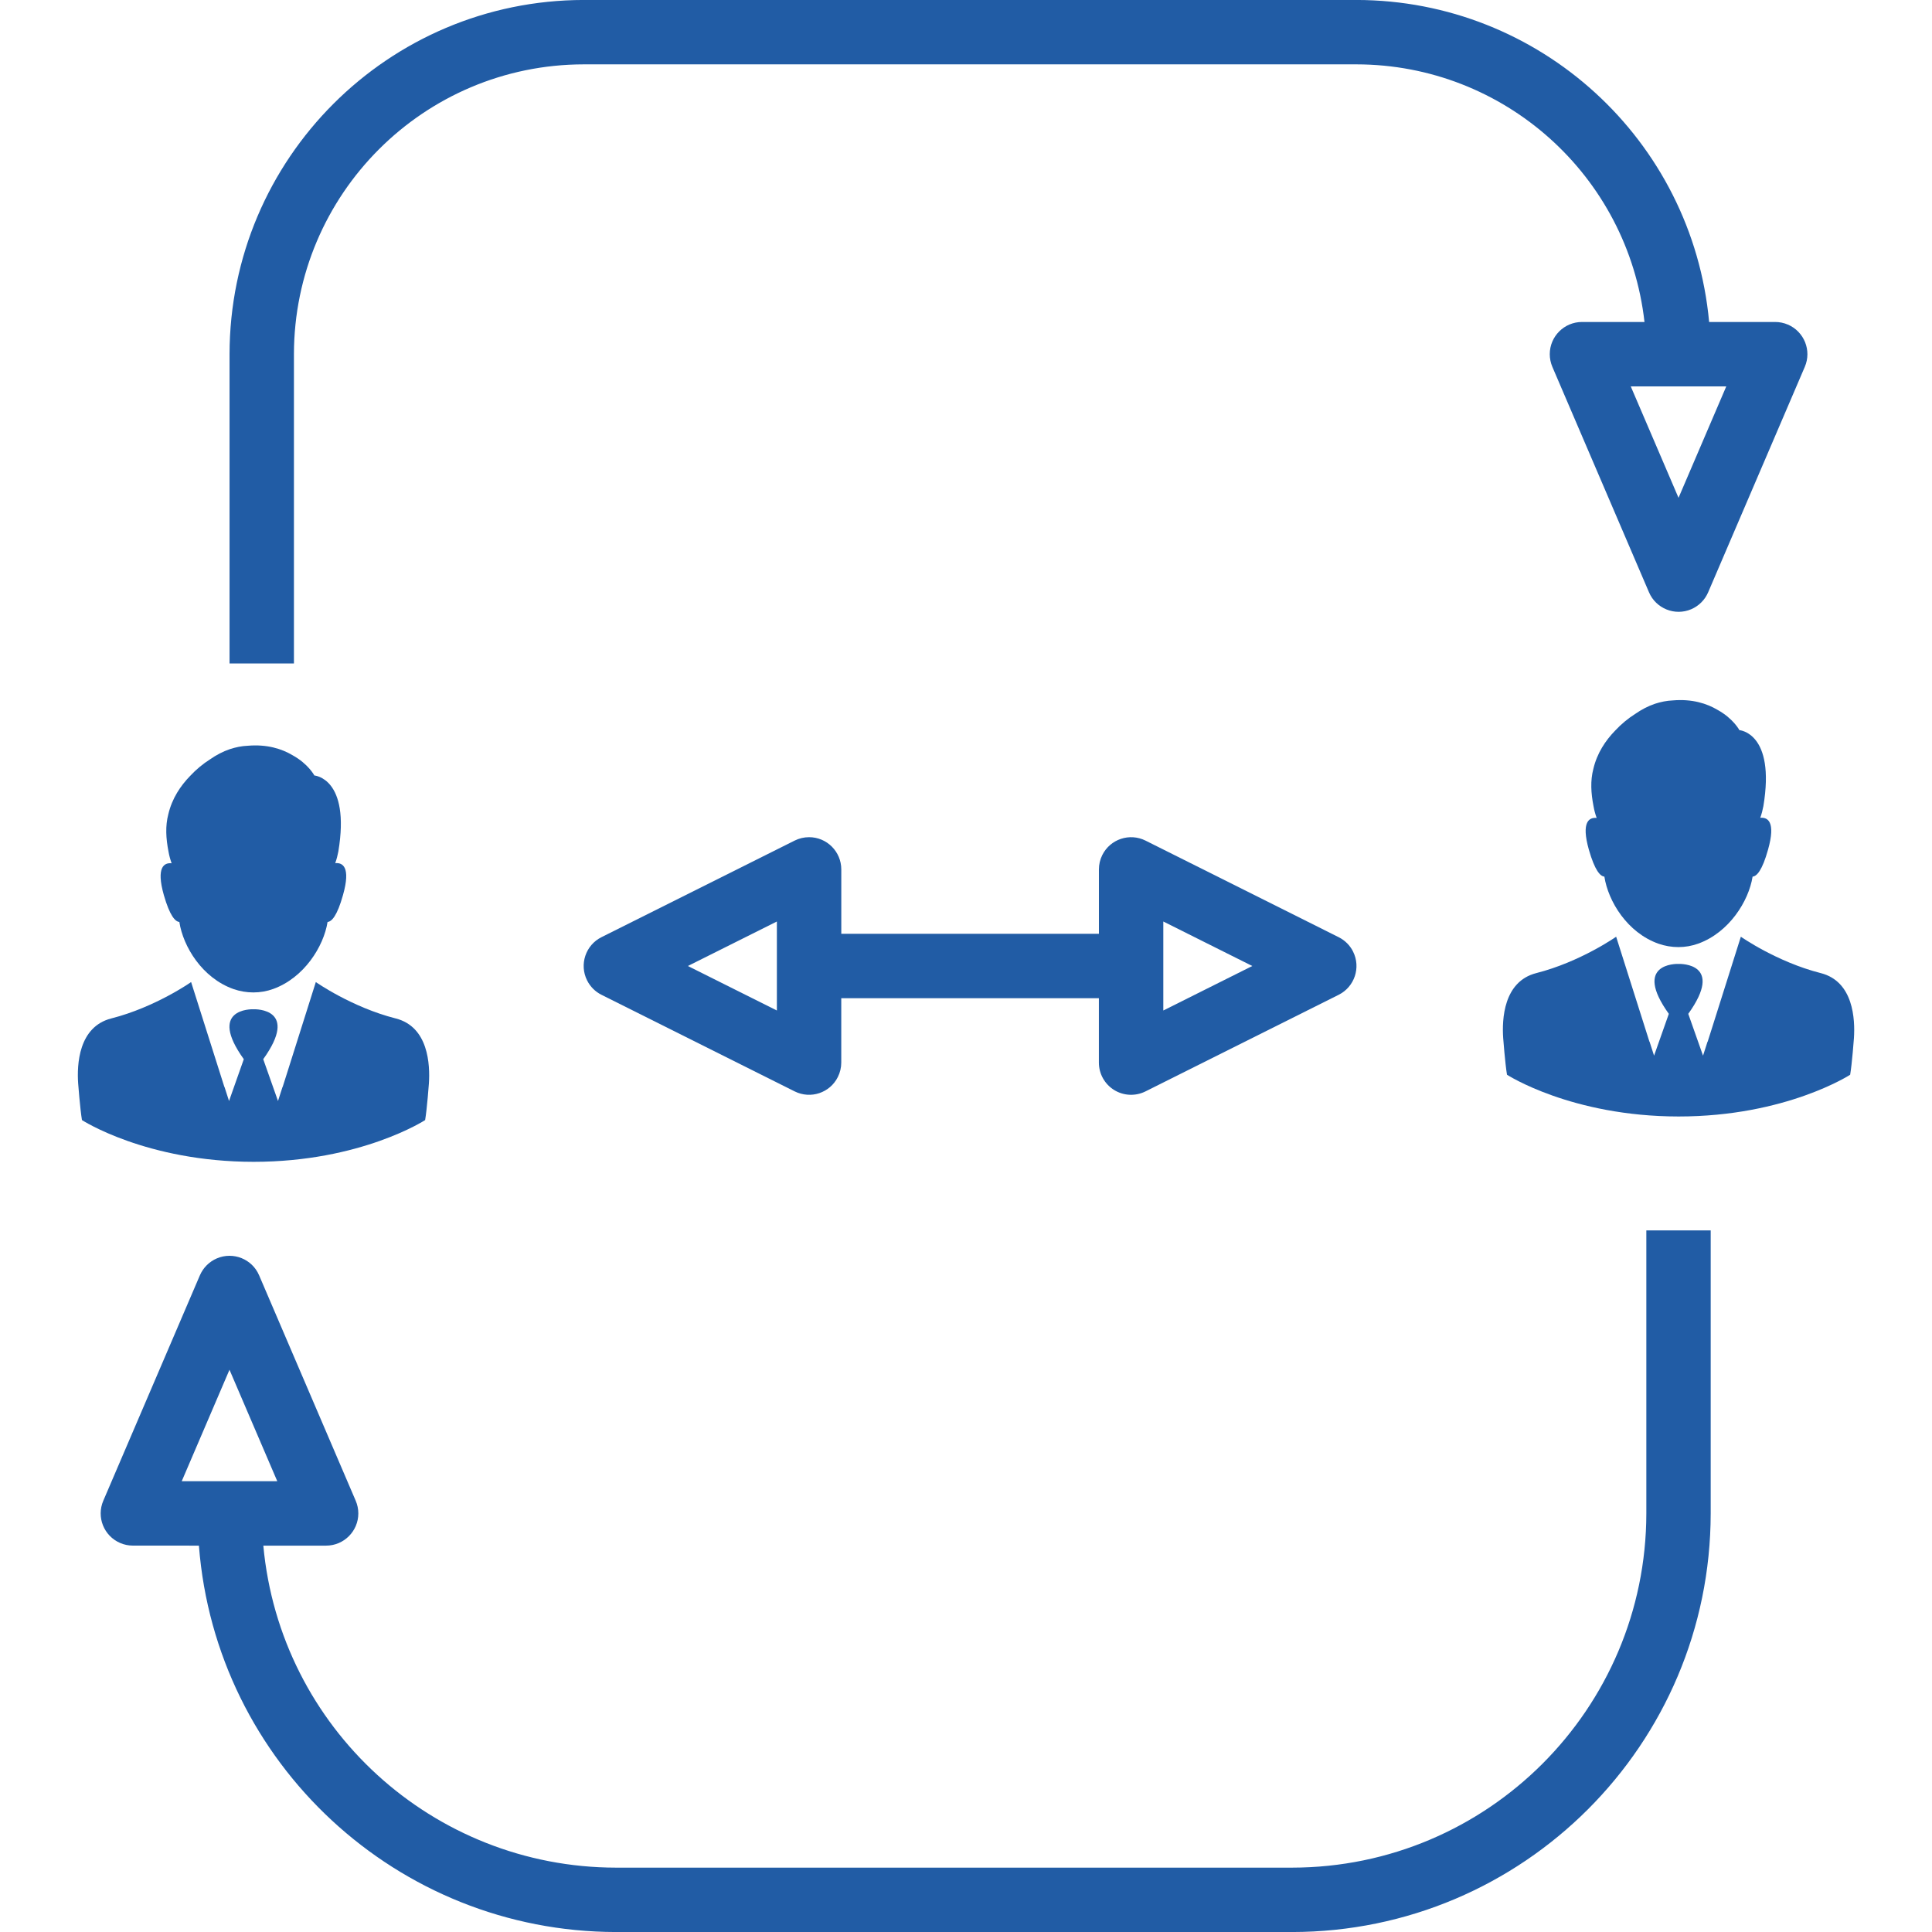
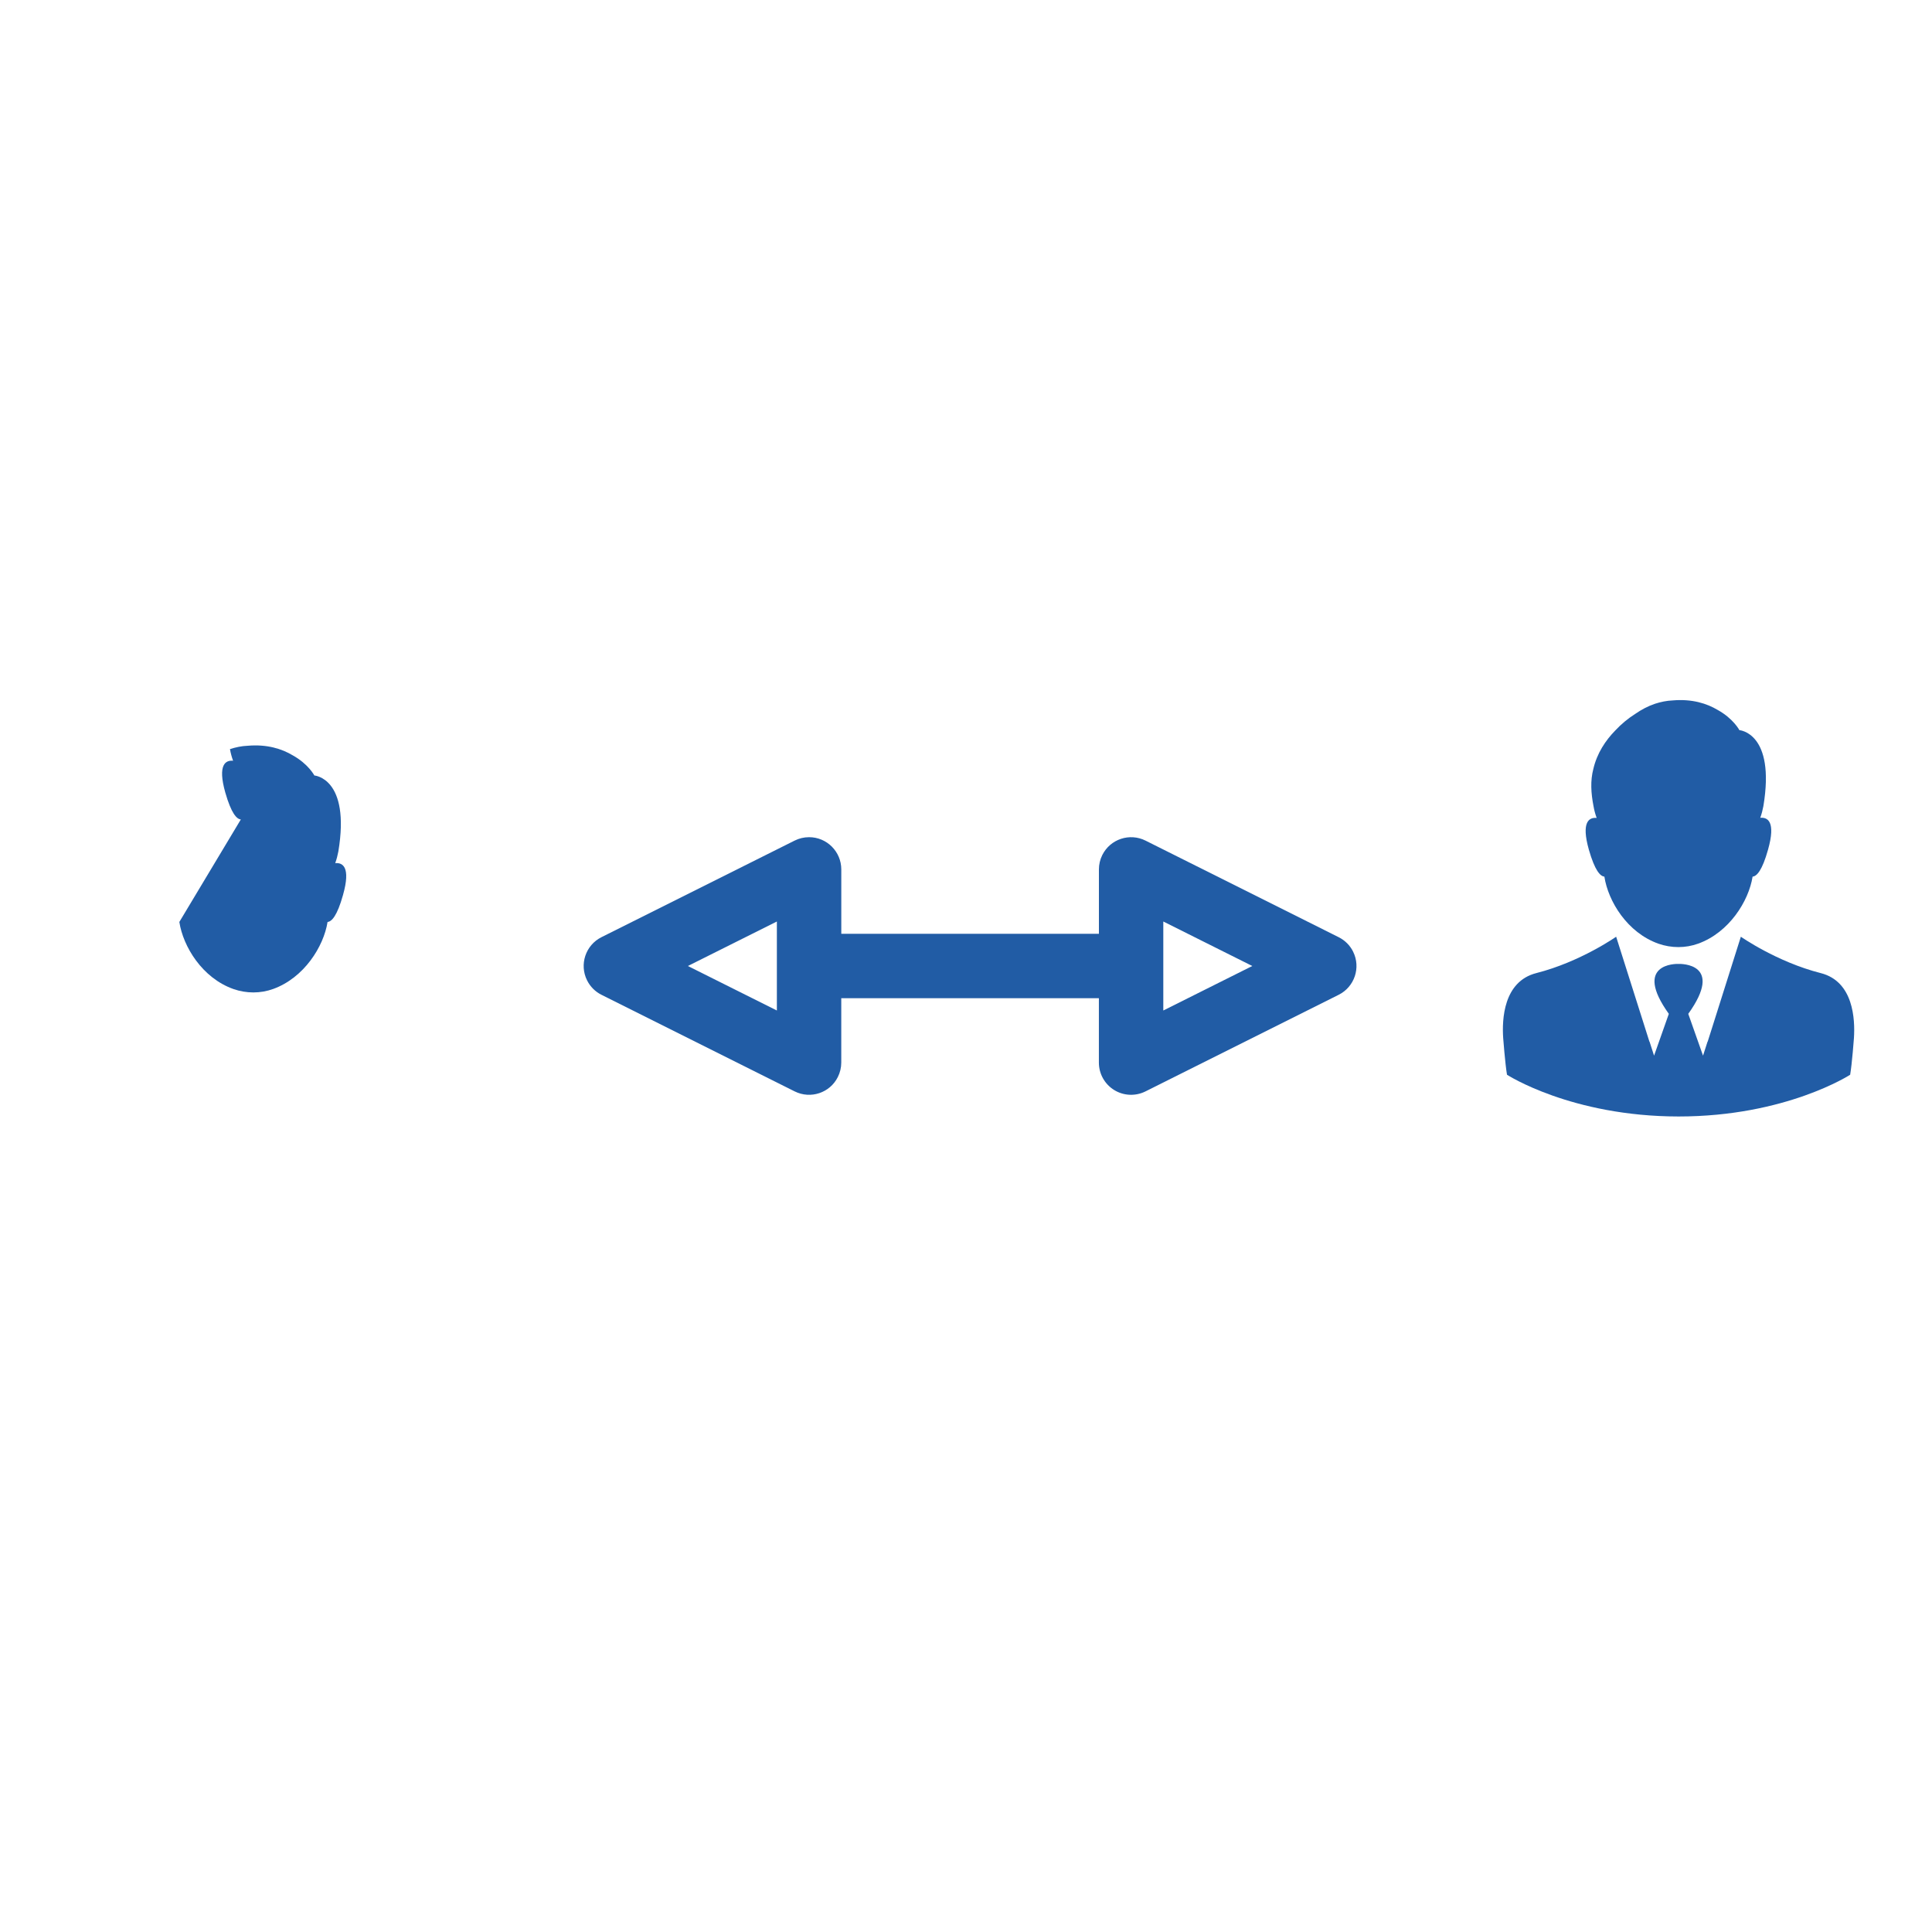
<svg xmlns="http://www.w3.org/2000/svg" xml:space="preserve" width="64px" height="64px" style="shape-rendering:geometricPrecision; text-rendering:geometricPrecision; image-rendering:optimizeQuality; fill-rule:evenodd; clip-rule:evenodd" viewBox="0 0 64 64" version="1.1">
  <defs>
    <style type="text/css">
   
    .fil0 {fill:none}
    .fil1 {fill:#215CA5}
   
  </style>
  </defs>
  <g id="Layer_x0020_1">
    <rect class="fil0" width="64" height="64" />
    <g id="_413094872">
-       <path id="_413102576" class="fil1" d="M59.224 10.752c-0.132,-0.057 -0.276,-0.086 -0.42,-0.086l-2.187 0c-0.556,-6.037 -5.617,-10.658 -11.68,-10.667l-25.599 0c-6.477,0.007 -11.727,5.256 -11.734,11.733l0 10.246 2.133 0 0 -10.246c0.007,-5.3 4.3,-9.594 9.6,-9.6l25.601 0c4.886,0.007 8.989,3.679 9.538,8.534l-2.071 0c-0.588,0 -1.067,0.478 -1.067,1.067 0,0.145 0.03,0.288 0.086,0.42l3.201 7.467c0.231,0.541 0.859,0.793 1.4,0.561 0.252,-0.109 0.452,-0.309 0.56,-0.561l3.201 -7.467c0.233,-0.541 -0.019,-1.168 -0.56,-1.401zm-3.62 5.74l-1.583 -3.692 3.164 0 -1.582 3.692z" />
-       <path id="_413104112" class="fil1" d="M54.537 40.759l0 9.375c-0.008,6.477 -5.257,11.726 -11.734,11.734l-22.4 0c-6.063,-0.008 -11.124,-4.63 -11.68,-10.667l2.08 0c0.588,0 1.067,-0.478 1.067,-1.068 0,-0.144 -0.03,-0.287 -0.087,-0.42l-3.2 -7.467c-0.231,-0.541 -0.859,-0.791 -1.4,-0.56 -0.252,0.109 -0.452,0.308 -0.561,0.56l-3.2 7.467c-0.233,0.542 0.018,1.169 0.56,1.401 0.132,0.057 0.275,0.086 0.42,0.086l2.187 0.001c0.561,7.215 6.575,12.788 13.813,12.8l22.4 0c7.655,-0.008 13.859,-6.211 13.867,-13.867l0 -9.375 -2.133 0zm-48.517 8.308l1.582 -3.692 1.583 3.692 -3.164 0 0 0z" />
      <path id="_413096576" class="fil1" d="M44.823 31.523c-0.103,-0.207 -0.27,-0.373 -0.477,-0.477l-6.399 -3.2c-0.528,-0.263 -1.168,-0.05 -1.432,0.478 -0.074,0.148 -0.112,0.311 -0.112,0.476l0 2.133 -8.534 0 0 -2.133c-0.001,-0.589 -0.478,-1.068 -1.068,-1.067 -0.165,0 -0.328,0.038 -0.476,0.112l-6.4 3.2c-0.527,0.263 -0.741,0.905 -0.477,1.432 0.104,0.207 0.27,0.374 0.477,0.477l6.4 3.2c0.527,0.263 1.168,0.05 1.43,-0.477 0.074,-0.149 0.113,-0.312 0.113,-0.477l0 -2.133 8.534 0 0 2.133c0,0.371 0.191,0.713 0.506,0.908 0.314,0.194 0.707,0.211 1.038,0.046l6.399 -3.2c0.527,-0.263 0.741,-0.905 0.477,-1.432zm-19.088 1.951l-2.948 -1.474 2.948 -1.474 0 2.948zm12.801 0l0 -2.948 2.948 1.474 -2.948 1.474z" />
      <path id="_413078744" class="fil1" d="M53.147 29.039c0.126,0.817 0.757,1.857 1.794,2.223 0.425,0.148 0.891,0.151 1.317,-0.004 1.019,-0.369 1.67,-1.404 1.799,-2.219 0.137,-0.011 0.318,-0.202 0.511,-0.891 0.266,-0.94 -0.018,-1.08 -0.257,-1.057 0.046,-0.129 0.08,-0.26 0.103,-0.385 0.406,-2.437 -0.794,-2.519 -0.794,-2.519 0,0 -0.2,-0.383 -0.723,-0.671 -0.351,-0.209 -0.84,-0.369 -1.482,-0.314 -0.208,0.008 -0.405,0.051 -0.591,0.111l0 0c-0.237,0.08 -0.455,0.197 -0.652,0.334 -0.24,0.151 -0.468,0.34 -0.667,0.554 -0.318,0.326 -0.6,0.745 -0.723,1.269 -0.103,0.391 -0.08,0.8 0.006,1.239l0 0c0.022,0.129 0.057,0.257 0.103,0.386 -0.24,-0.024 -0.523,0.117 -0.257,1.056 0.197,0.686 0.377,0.878 0.514,0.888z" />
      <path id="_413094128" class="fil1" d="M60.313 32.235c-1.459,-0.371 -2.645,-1.205 -2.645,-1.205l-0.925 2.927 -0.175 0.552 -0.002 -0.008 -0.151 0.469 -0.489 -1.385c1.2,-1.674 -0.242,-1.657 -0.322,-1.654 -0.08,-0.004 -1.522,-0.02 -0.322,1.654l-0.489 1.385 -0.151 -0.469 -0.002 0.008 -0.175 -0.552 -0.928 -2.927c0,0 -1.185,0.834 -2.645,1.205 -1.088,0.278 -1.14,1.534 -1.097,2.154 0,0 0.064,0.842 0.126,1.213 0,0 2.125,1.38 5.684,1.383 3.559,0 5.684,-1.383 5.684,-1.383 0.063,-0.371 0.125,-1.213 0.125,-1.213 0.04,-0.62 -0.011,-1.877 -1.1,-2.154z" />
-       <path id="_413094320" class="fil1" d="M5.941 30.541c0.126,0.817 0.757,1.857 1.794,2.223 0.425,0.148 0.891,0.151 1.317,-0.004 1.019,-0.369 1.67,-1.404 1.799,-2.219 0.137,-0.011 0.318,-0.202 0.511,-0.891 0.266,-0.94 -0.018,-1.08 -0.257,-1.057 0.046,-0.129 0.08,-0.26 0.103,-0.385 0.406,-2.437 -0.794,-2.519 -0.794,-2.519 0,0 -0.2,-0.383 -0.723,-0.671 -0.351,-0.209 -0.84,-0.369 -1.482,-0.314 -0.208,0.008 -0.405,0.051 -0.591,0.111l0 0c-0.237,0.08 -0.455,0.197 -0.652,0.334 -0.24,0.151 -0.468,0.34 -0.667,0.554 -0.318,0.326 -0.6,0.745 -0.723,1.269 -0.103,0.391 -0.08,0.8 0.006,1.239l0 0c0.022,0.129 0.057,0.257 0.103,0.386 -0.24,-0.024 -0.523,0.117 -0.257,1.056 0.197,0.686 0.377,0.878 0.514,0.888z" />
-       <path id="_413100848" class="fil1" d="M13.107 33.737c-1.459,-0.371 -2.645,-1.205 -2.645,-1.205l-0.925 2.927 -0.175 0.552 -0.002 -0.008 -0.151 0.469 -0.489 -1.385c1.2,-1.674 -0.242,-1.657 -0.322,-1.654 -0.08,-0.004 -1.522,-0.02 -0.322,1.654l-0.489 1.385 -0.151 -0.469 -0.002 0.008 -0.175 -0.552 -0.928 -2.927c0,0 -1.185,0.834 -2.645,1.205 -1.088,0.278 -1.14,1.534 -1.097,2.154 0,0 0.064,0.842 0.126,1.213 0,0 2.125,1.38 5.684,1.383 3.559,0 5.684,-1.383 5.684,-1.383 0.063,-0.371 0.125,-1.213 0.125,-1.213 0.04,-0.62 -0.011,-1.877 -1.1,-2.154z" />
+       <path id="_413094320" class="fil1" d="M5.941 30.541c0.126,0.817 0.757,1.857 1.794,2.223 0.425,0.148 0.891,0.151 1.317,-0.004 1.019,-0.369 1.67,-1.404 1.799,-2.219 0.137,-0.011 0.318,-0.202 0.511,-0.891 0.266,-0.94 -0.018,-1.08 -0.257,-1.057 0.046,-0.129 0.08,-0.26 0.103,-0.385 0.406,-2.437 -0.794,-2.519 -0.794,-2.519 0,0 -0.2,-0.383 -0.723,-0.671 -0.351,-0.209 -0.84,-0.369 -1.482,-0.314 -0.208,0.008 -0.405,0.051 -0.591,0.111l0 0l0 0c0.022,0.129 0.057,0.257 0.103,0.386 -0.24,-0.024 -0.523,0.117 -0.257,1.056 0.197,0.686 0.377,0.878 0.514,0.888z" />
    </g>
  </g>
</svg>